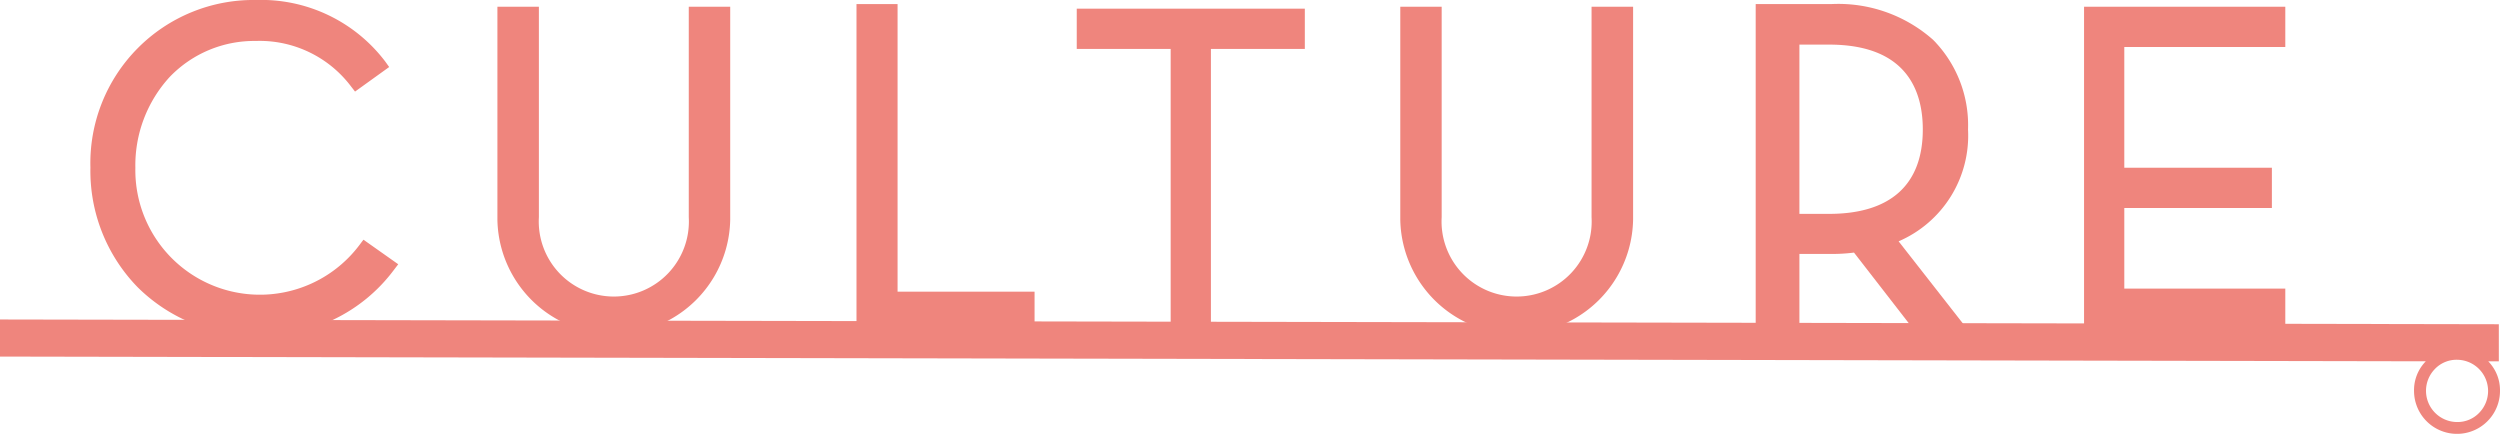
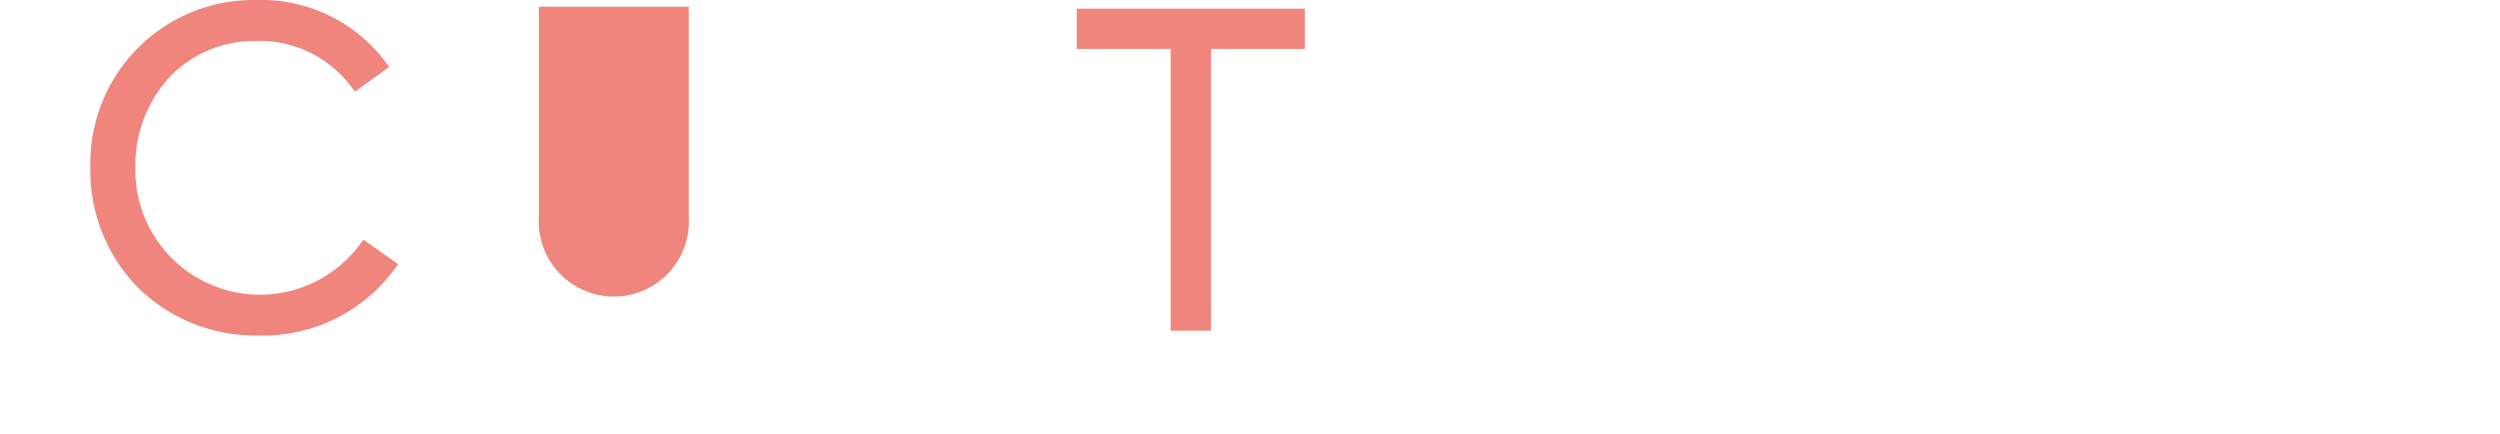
<svg xmlns="http://www.w3.org/2000/svg" width="81.428" height="14.13" viewBox="0 0 81.428 14.13">
  <g id="グループ_3914" data-name="グループ 3914" transform="translate(-540.891 -713.094)">
-     <path id="パス_26710" data-name="パス 26710" d="M460.326,1.53V.219h-6.555V10.707h6.555V9.4h-5.244V6.774h4.807V5.463h-4.807V1.53Z" transform="translate(155 713.094)" fill="#ef857d" />
-     <path id="パス_26711" data-name="パス 26711" d="M408.325.219V7.074a2.445,2.445,0,1,1-4.882,0V.219h-1.351v6.93a3.792,3.792,0,0,0,7.583,0V.219Z" transform="translate(155 713.094)" fill="#ef857d" />
-     <path id="パス_26712" data-name="パス 26712" d="M437.73.219V7.074a2.445,2.445,0,1,1-4.882,0V.219H431.5v6.93a3.792,3.792,0,0,0,7.583,0V.219Z" transform="translate(155 713.094)" fill="#ef857d" />
+     <path id="パス_26711" data-name="パス 26711" d="M408.325.219V7.074a2.445,2.445,0,1,1-4.882,0V.219h-1.351v6.93V.219Z" transform="translate(155 713.094)" fill="#ef857d" />
    <path id="パス_26713" data-name="パス 26713" d="M420.962.283V1.594h3.059v9.177h1.311V1.594h3.059V.283Z" transform="translate(155 713.094)" fill="#ef857d" />
-     <path id="パス_26714" data-name="パス 26714" d="M415.126,9.5V.133h-1.338v10.7h5.8V9.5Z" transform="translate(155 713.094)" fill="#ef857d" />
    <path id="パス_26715" data-name="パス 26715" d="M397.729,7.807l-.13.173A4.057,4.057,0,0,1,390.3,5.463a4.255,4.255,0,0,1,1.117-2.955,3.816,3.816,0,0,1,2.8-1.174,3.73,3.73,0,0,1,3.106,1.479l.132.17,1.112-.8L398.436,2a5.073,5.073,0,0,0-4.2-2,5.315,5.315,0,0,0-5.4,5.463,5.425,5.425,0,0,0,1.541,3.895,5.432,5.432,0,0,0,3.892,1.568,5.315,5.315,0,0,0,4.453-2.136l.14-.183Z" transform="translate(155 713.094)" fill="#ef857d" />
-     <path id="パス_26716" data-name="パス 26716" d="M447.731,7.86a3.749,3.749,0,0,0,2.261-3.643,3.949,3.949,0,0,0-1.14-2.922A4.657,4.657,0,0,0,445.531.133h-2.455v10.7H444.5V8.271h1.029a5.532,5.532,0,0,0,.749-.044l2.023,2.608h1.758ZM444.5,1.453h.969c2.521,0,3.05,1.5,3.05,2.764,0,1.8-1.055,2.749-3.05,2.749H444.5Z" transform="translate(155 713.094)" fill="#ef857d" />
-     <path id="パス_26717" data-name="パス 26717" d="M467.281,9.544h-.346a1.348,1.348,0,0,1,.384.963,1.4,1.4,0,1,1-2.8,0,1.343,1.343,0,0,1,.383-.963L385.891,9.39V8.182l81.39.155Zm-1.361-.05a.975.975,0,0,0-.721.3,1.017,1.017,0,0,0,.721,1.728.975.975,0,0,0,.721-.3,1.017,1.017,0,0,0-.721-1.728" transform="translate(155 715.318)" fill="#ef857d" />
  </g>
</svg>